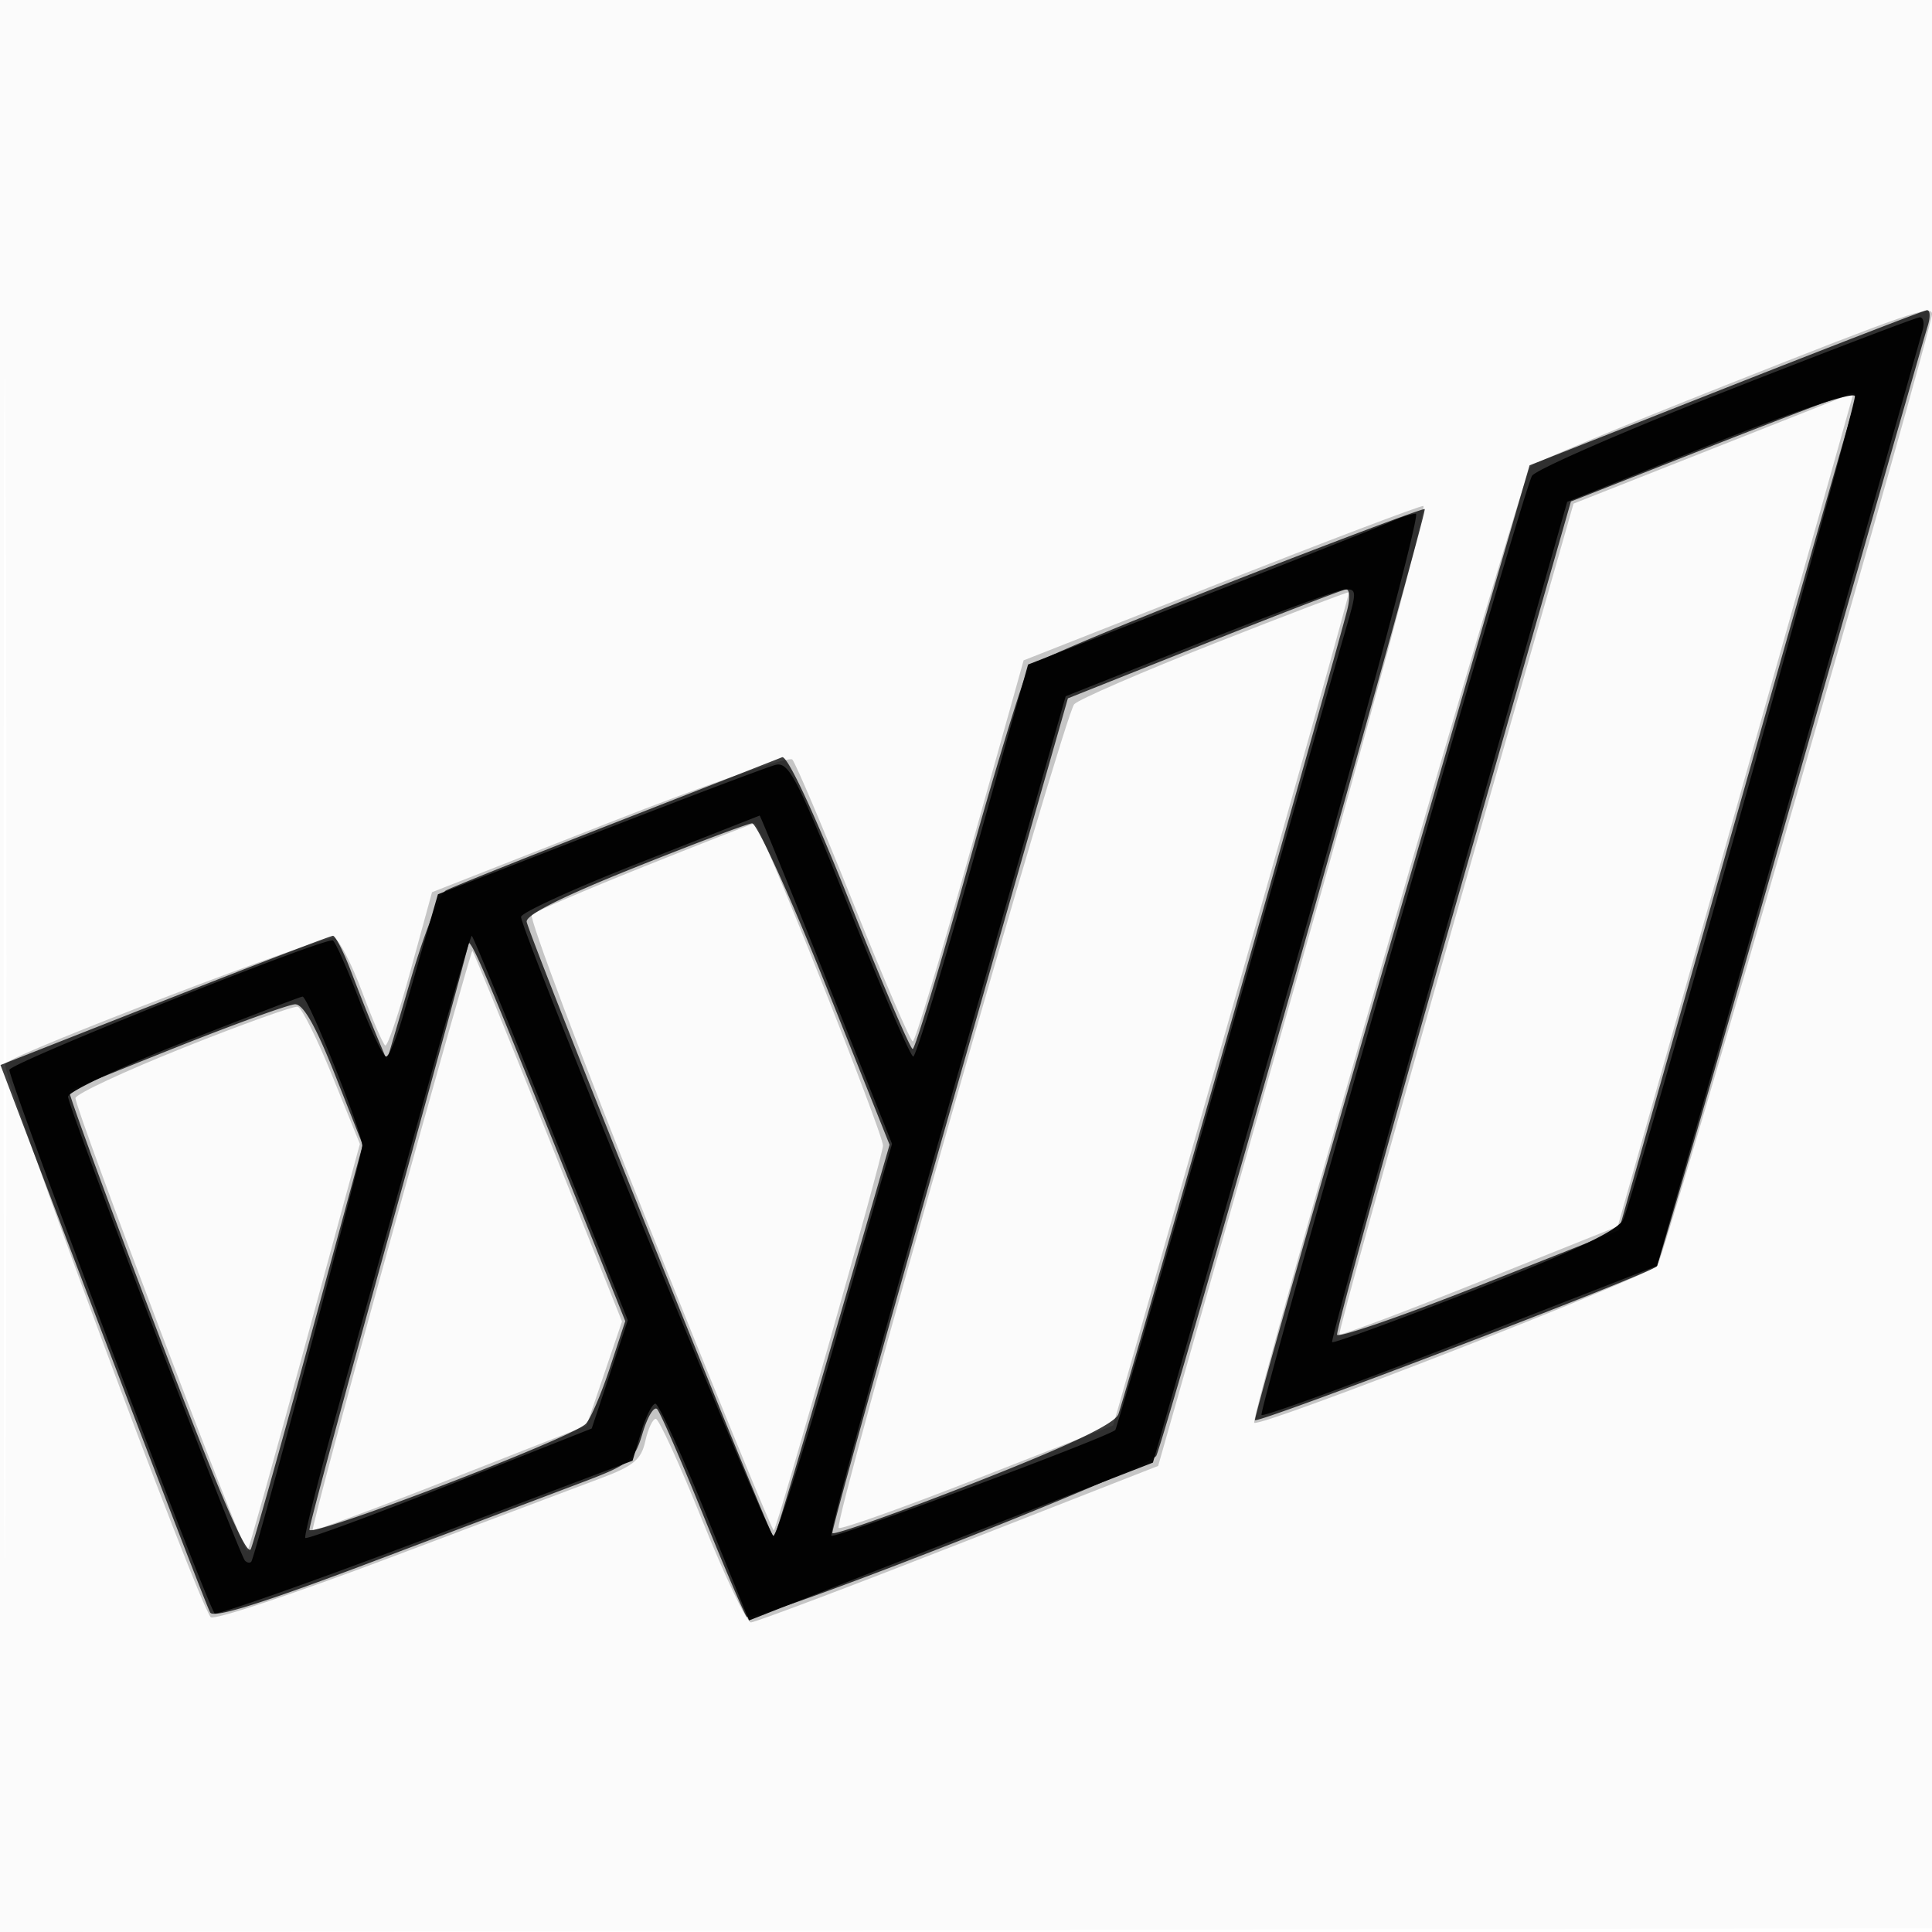
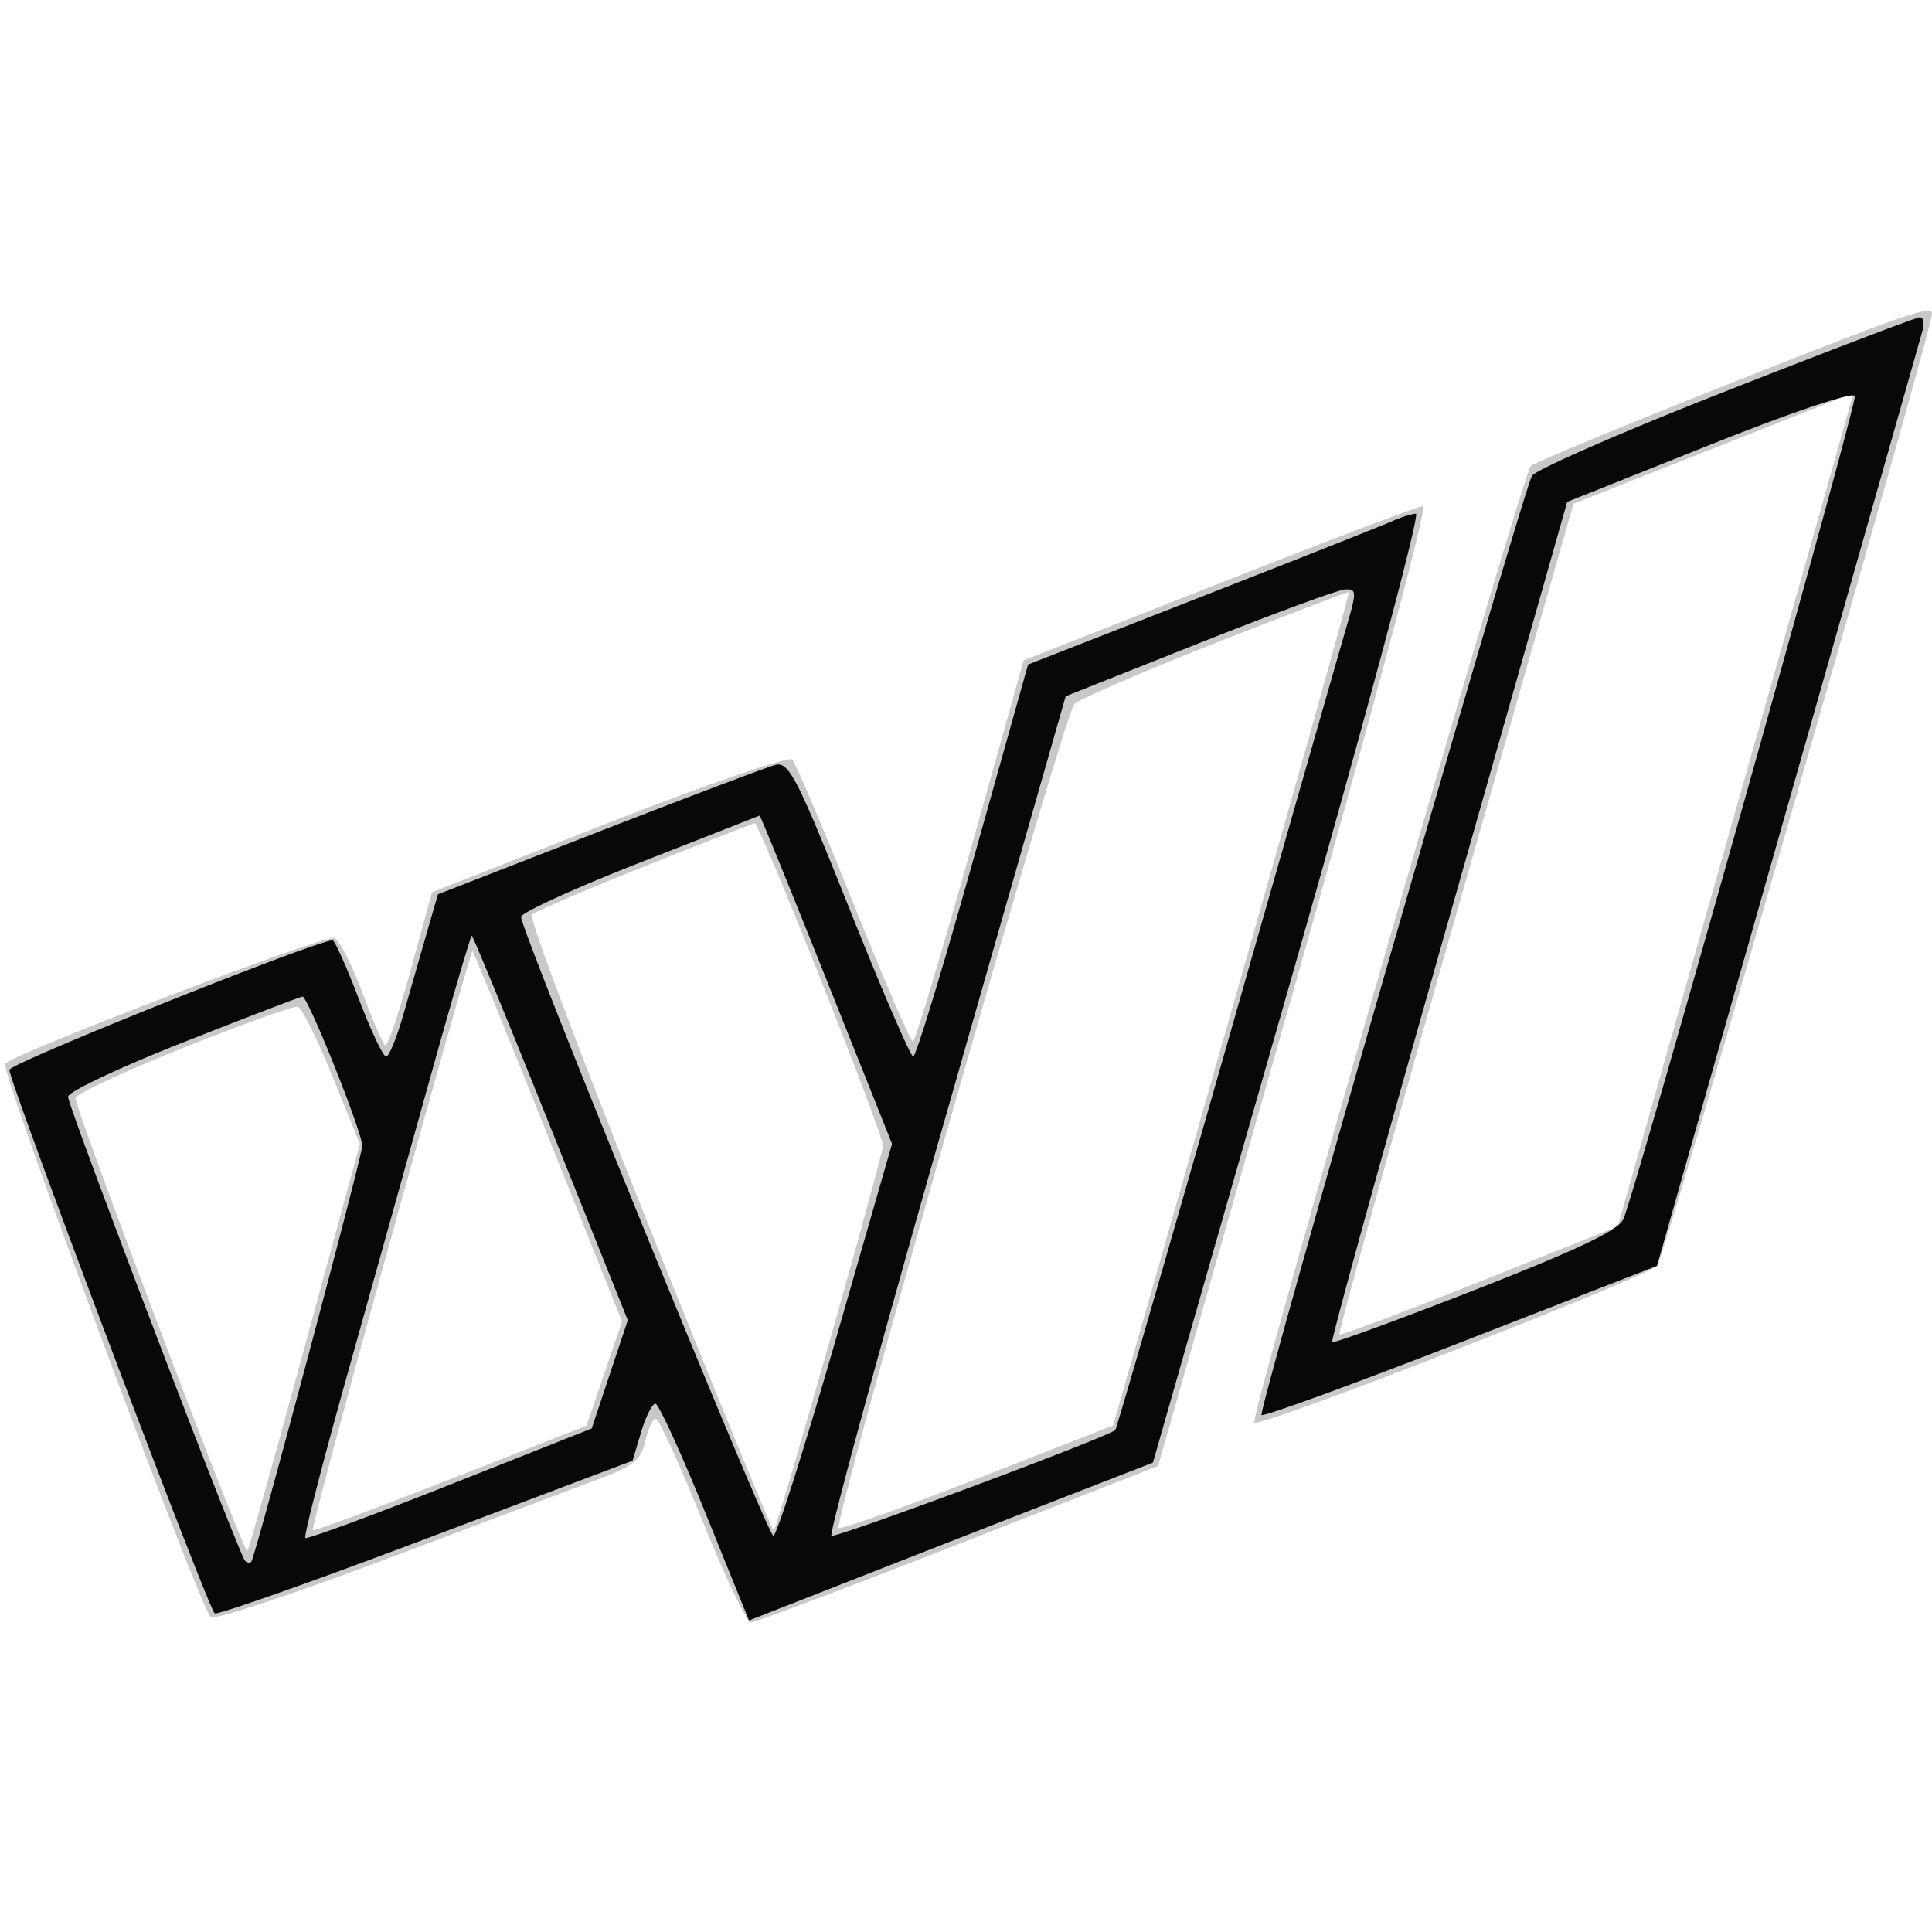
<svg xmlns="http://www.w3.org/2000/svg" width="256" height="256">
-   <path fill="#000" fill-opacity=".016" fill-rule="evenodd" d="M0 128.004v128.004l128.25-.254 128.25-.254.254-127.75L257.008 0H0zm.485.496c0 70.4.119 99.053.265 63.672s.146-92.98 0-128S.485 58.1.485 128.5" />
  <path fill="#000" fill-opacity=".215" fill-rule="evenodd" d="M228.58 51.071c-13.706 5.428-25.288 10.237-25.737 10.686-1.17 1.17-37.297 126.123-36.652 126.768.712.711 51.992-19.278 53.419-20.823.893-.967 36.39-123.973 36.39-126.1 0-1.234-3.079-.171-27.42 9.469M227 59.427l-18.5 7.307-15.674 54.876c-8.62 30.182-15.526 55.023-15.346 55.203s8.552-2.967 18.605-6.993l18.278-7.32 15.657-55.25c8.611-30.388 15.617-55.223 15.569-55.19s-8.414 3.348-18.589 7.367m-65.433 17.865L135.634 87.5l-7.067 25.247c-3.887 13.886-7.313 25.248-7.614 25.25s-3.836-8.21-7.856-18.247-7.671-18.637-8.113-19.11c-.443-.473-11.365 3.289-24.273 8.361l-23.467 9.222-2.827 10.321c-1.554 5.677-3.072 10.169-3.372 9.984s-1.67-3.361-3.045-7.056-3.044-6.929-3.708-7.186c-1.205-.467-42.057 15.129-43.608 16.647-.751.735 25.56 71.571 27.246 73.355.41.433 11.056-3.102 23.658-7.856 12.601-4.754 25.243-9.516 28.093-10.583 4.27-1.6 5.294-2.46 5.829-4.895.357-1.625.982-2.954 1.388-2.954.407 0 3.183 6.069 6.171 13.487 2.987 7.418 5.881 13.489 6.431 13.491s12.916-4.663 27.481-10.366l26.481-10.369 18.109-63.622c9.959-34.991 17.618-63.602 17.019-63.579s-12.76 4.636-27.023 10.25M161 85.224c-9.625 3.789-18.021 7.427-18.657 8.083-1.317 1.357-31.939 108.431-31.217 109.153.259.258 8.548-2.693 18.422-6.559l17.952-7.028 15.728-55.125c8.651-30.318 15.626-55.19 15.5-55.269s-8.103 2.955-17.728 6.745m-75.672 29.602c-7.795 3.12-14.487 5.991-14.871 6.379S77.067 140.175 86 162.5s16.375 40.458 16.537 40.295c.525-.527 14.463-49.662 14.463-50.988 0-1.703-16.356-42.804-17-42.721-.275.036-6.877 2.619-14.672 5.74m-33.569 49.415c-5.835 21.033-10.483 38.369-10.328 38.523s8.383-2.9 18.285-6.789l18.004-7.071 2.349-6.899 2.349-6.899-9.806-24.553C67.219 137.049 62.708 126 62.588 126c-.121 0-4.994 17.209-10.829 38.241M24.308 138.83c-7.806 3.118-14.243 6.12-14.306 6.67-.137 1.205 22.348 60.484 22.778 60.053.166-.166 3.588-12.377 7.604-27.136l7.303-26.834-3.637-8.972c-2-4.935-4.067-9.081-4.593-9.212s-7.343 2.312-15.149 5.431" />
-   <path fill="#000" fill-opacity=".756" fill-rule="evenodd" d="m228.589 51.431-25.911 10.224-18.299 62.923c-10.064 34.607-18.204 63.224-18.089 63.594.183.587 52.179-19.308 53.244-20.372.224-.225 8.228-27.834 17.786-61.354s17.702-61.959 18.097-63.196.35-2.203-.1-2.146-12.477 4.704-26.728 10.327m-2.261 7.858-18.172 7.159-15.654 54.798c-8.61 30.139-15.507 55.165-15.328 55.613s8.651-2.481 18.826-6.508l18.5-7.322 15.42-54.264c8.481-29.846 15.617-54.827 15.857-55.515.24-.687.051-1.221-.42-1.186s-9.034 3.287-19.029 7.225M163 77.143c-14.025 5.479-25.981 10.5-26.57 11.159s-4.188 12.335-8 25.946c-3.811 13.611-7.184 24.749-7.495 24.75s-4.078-8.8-8.37-19.559c-4.729-11.853-8.25-19.38-8.935-19.101-.621.253-10.58 4.154-22.13 8.668-11.55 4.515-21.64 8.559-22.422 8.988-.783.428-2.859 5.667-4.613 11.642L51.274 140.5l-1.47-3.5a317 317 0 0 1-3.273-8.25c-.991-2.612-2.076-4.75-2.41-4.75-.333 0-10.383 3.852-22.332 8.561L.063 141.122l2.346 6.189c14.471 38.179 24.909 65.405 25.44 66.356.452.812 7.057-1.257 21.651-6.782l27.734-10.499c6.235-2.36 6.822-2.842 7.918-6.5.651-2.172 1.516-3.598 1.923-3.168.406.43 3.106 6.632 5.999 13.782 2.894 7.15 5.533 13.324 5.864 13.72.841 1.005 53.282-19.593 54.272-21.317.993-1.731 35.967-125.062 35.573-125.445-.156-.152-11.758 4.206-25.783 9.685m-3.5 8.222-18 7.171-15.706 54.982c-8.639 30.24-15.614 55.267-15.5 55.616.113.348 8.505-2.621 18.648-6.598 12.69-4.976 18.692-7.825 19.241-9.134.716-1.709 28.681-99.989 30.346-106.652.378-1.513.302-2.706-.171-2.653-.472.053-8.958 3.324-18.858 7.268M84 114.999c-9.584 3.842-14.401 6.268-14.209 7.157.528 2.439 32.444 81.942 32.766 81.62.173-.173 3.69-11.964 7.816-26.202l7.5-25.886-8.539-21.344c-4.696-11.739-9.055-21.302-9.686-21.25s-7.673 2.709-15.648 5.905m-22 10.337c0 .369-4.725 17.683-10.5 38.476C45.725 184.606 41 202.1 41 202.689c0 1.178 34.815-12.156 36.624-14.027.618-.639 2.047-3.962 3.175-7.383l2.051-6.222-9.892-24.662C63.876 127.753 62 123.462 62 125.336m-38.5 13.382c-7.7 3.064-14.15 5.692-14.333 5.842s4.992 14.261 11.5 31.358c8.21 21.569 12.059 30.55 12.571 29.334.406-.963 3.908-13.407 7.782-27.652l7.044-25.9-3.701-9.35c-2.549-6.442-4.192-9.327-5.282-9.275-.869.041-7.881 2.58-15.581 5.643" />
  <path fill="#000" fill-opacity=".958" fill-rule="evenodd" d="M228.648 51.851c-13.668 5.369-25.212 10.411-25.652 11.205-1.353 2.439-36.34 123.933-35.835 124.438.26.261 12.157-4.078 26.437-9.642l25.963-10.116 17.361-61.118c9.548-33.615 17.574-61.906 17.836-62.868s.085-1.73-.391-1.705-12.05 4.437-25.719 9.806m-2.068 7.096L207.659 66.5 191.918 122c-8.658 30.525-15.59 55.654-15.404 55.843.186.188 8.751-2.947 19.033-6.968 13.538-5.295 18.934-7.872 19.563-9.343 1.694-3.962 30.95-107.976 30.672-109.048-.164-.633-8.204 2.073-19.202 6.463M184.5 69.045c-1.1.501-12.412 4.982-25.138 9.96l-23.138 9.049-7.289 25.973c-4.009 14.285-7.576 25.973-7.927 25.973-.352 0-4.155-8.812-8.452-19.583-6.945-17.405-8.036-19.525-9.816-19.059-1.101.288-11.612 4.263-23.358 8.833L58.027 118.5l-1.514 5.25a5939 5939 0 0 0-3.084 10.75c-.864 3.025-1.885 5.5-2.269 5.5s-1.992-3.388-3.573-7.53c-1.581-4.141-3.147-7.674-3.481-7.851-.944-.5-42.519 16.12-42.857 17.133-.293.879 26.19 71.02 27.194 72.025.28.279 12.854-4.158 27.942-9.861l27.434-10.368 1.131-3.774c.621-2.076 1.473-3.774 1.893-3.774s3.381 6.461 6.583 14.359l5.82 14.358 15.127-5.931c8.32-3.263 20.362-7.968 26.76-10.457l11.634-4.525 17.977-62.902c10.055-35.183 17.488-62.872 16.867-62.834-.611.037-2.011.477-3.111.977m-25.648 16.192-17.647 7.02-15.8 55.341c-8.69 30.437-15.549 55.591-15.242 55.898.422.422 36.206-12.899 37.617-14.004.154-.12 6.817-23.118 14.806-51.105 7.989-27.988 15.151-53.025 15.916-55.637 1.274-4.352 1.248-4.741-.306-4.641-.933.06-9.637 3.268-19.344 7.128m-74.099 29.081c-8.66 3.4-15.73 6.632-15.711 7.182.072 2.036 32.673 82 33.431 82 .433 0 4.149-11.685 8.257-25.966l7.47-25.966-8.696-21.784c-4.783-11.981-8.765-21.753-8.85-21.716s-7.24 2.85-15.901 6.25M57.017 142.75a27401 27401 0 0 1-11.084 39.699c-3.227 11.523-5.694 21.124-5.481 21.336.212.213 8.839-2.963 19.17-7.057l18.783-7.443 2.39-7.171 2.391-7.172-10.198-25.471C67.38 135.462 62.665 124 62.511 124s-2.626 8.438-5.494 18.75m-32.767-4.621c-8.387 3.31-15.243 6.548-15.235 7.195.016 1.354 22.642 60.667 23.45 61.475.294.294.672.347.839.118C33.862 206.151 48 153.17 48 151.845c0-1.836-7.211-19.857-7.919-19.789-.319.03-7.443 2.763-15.831 6.073" />
</svg>